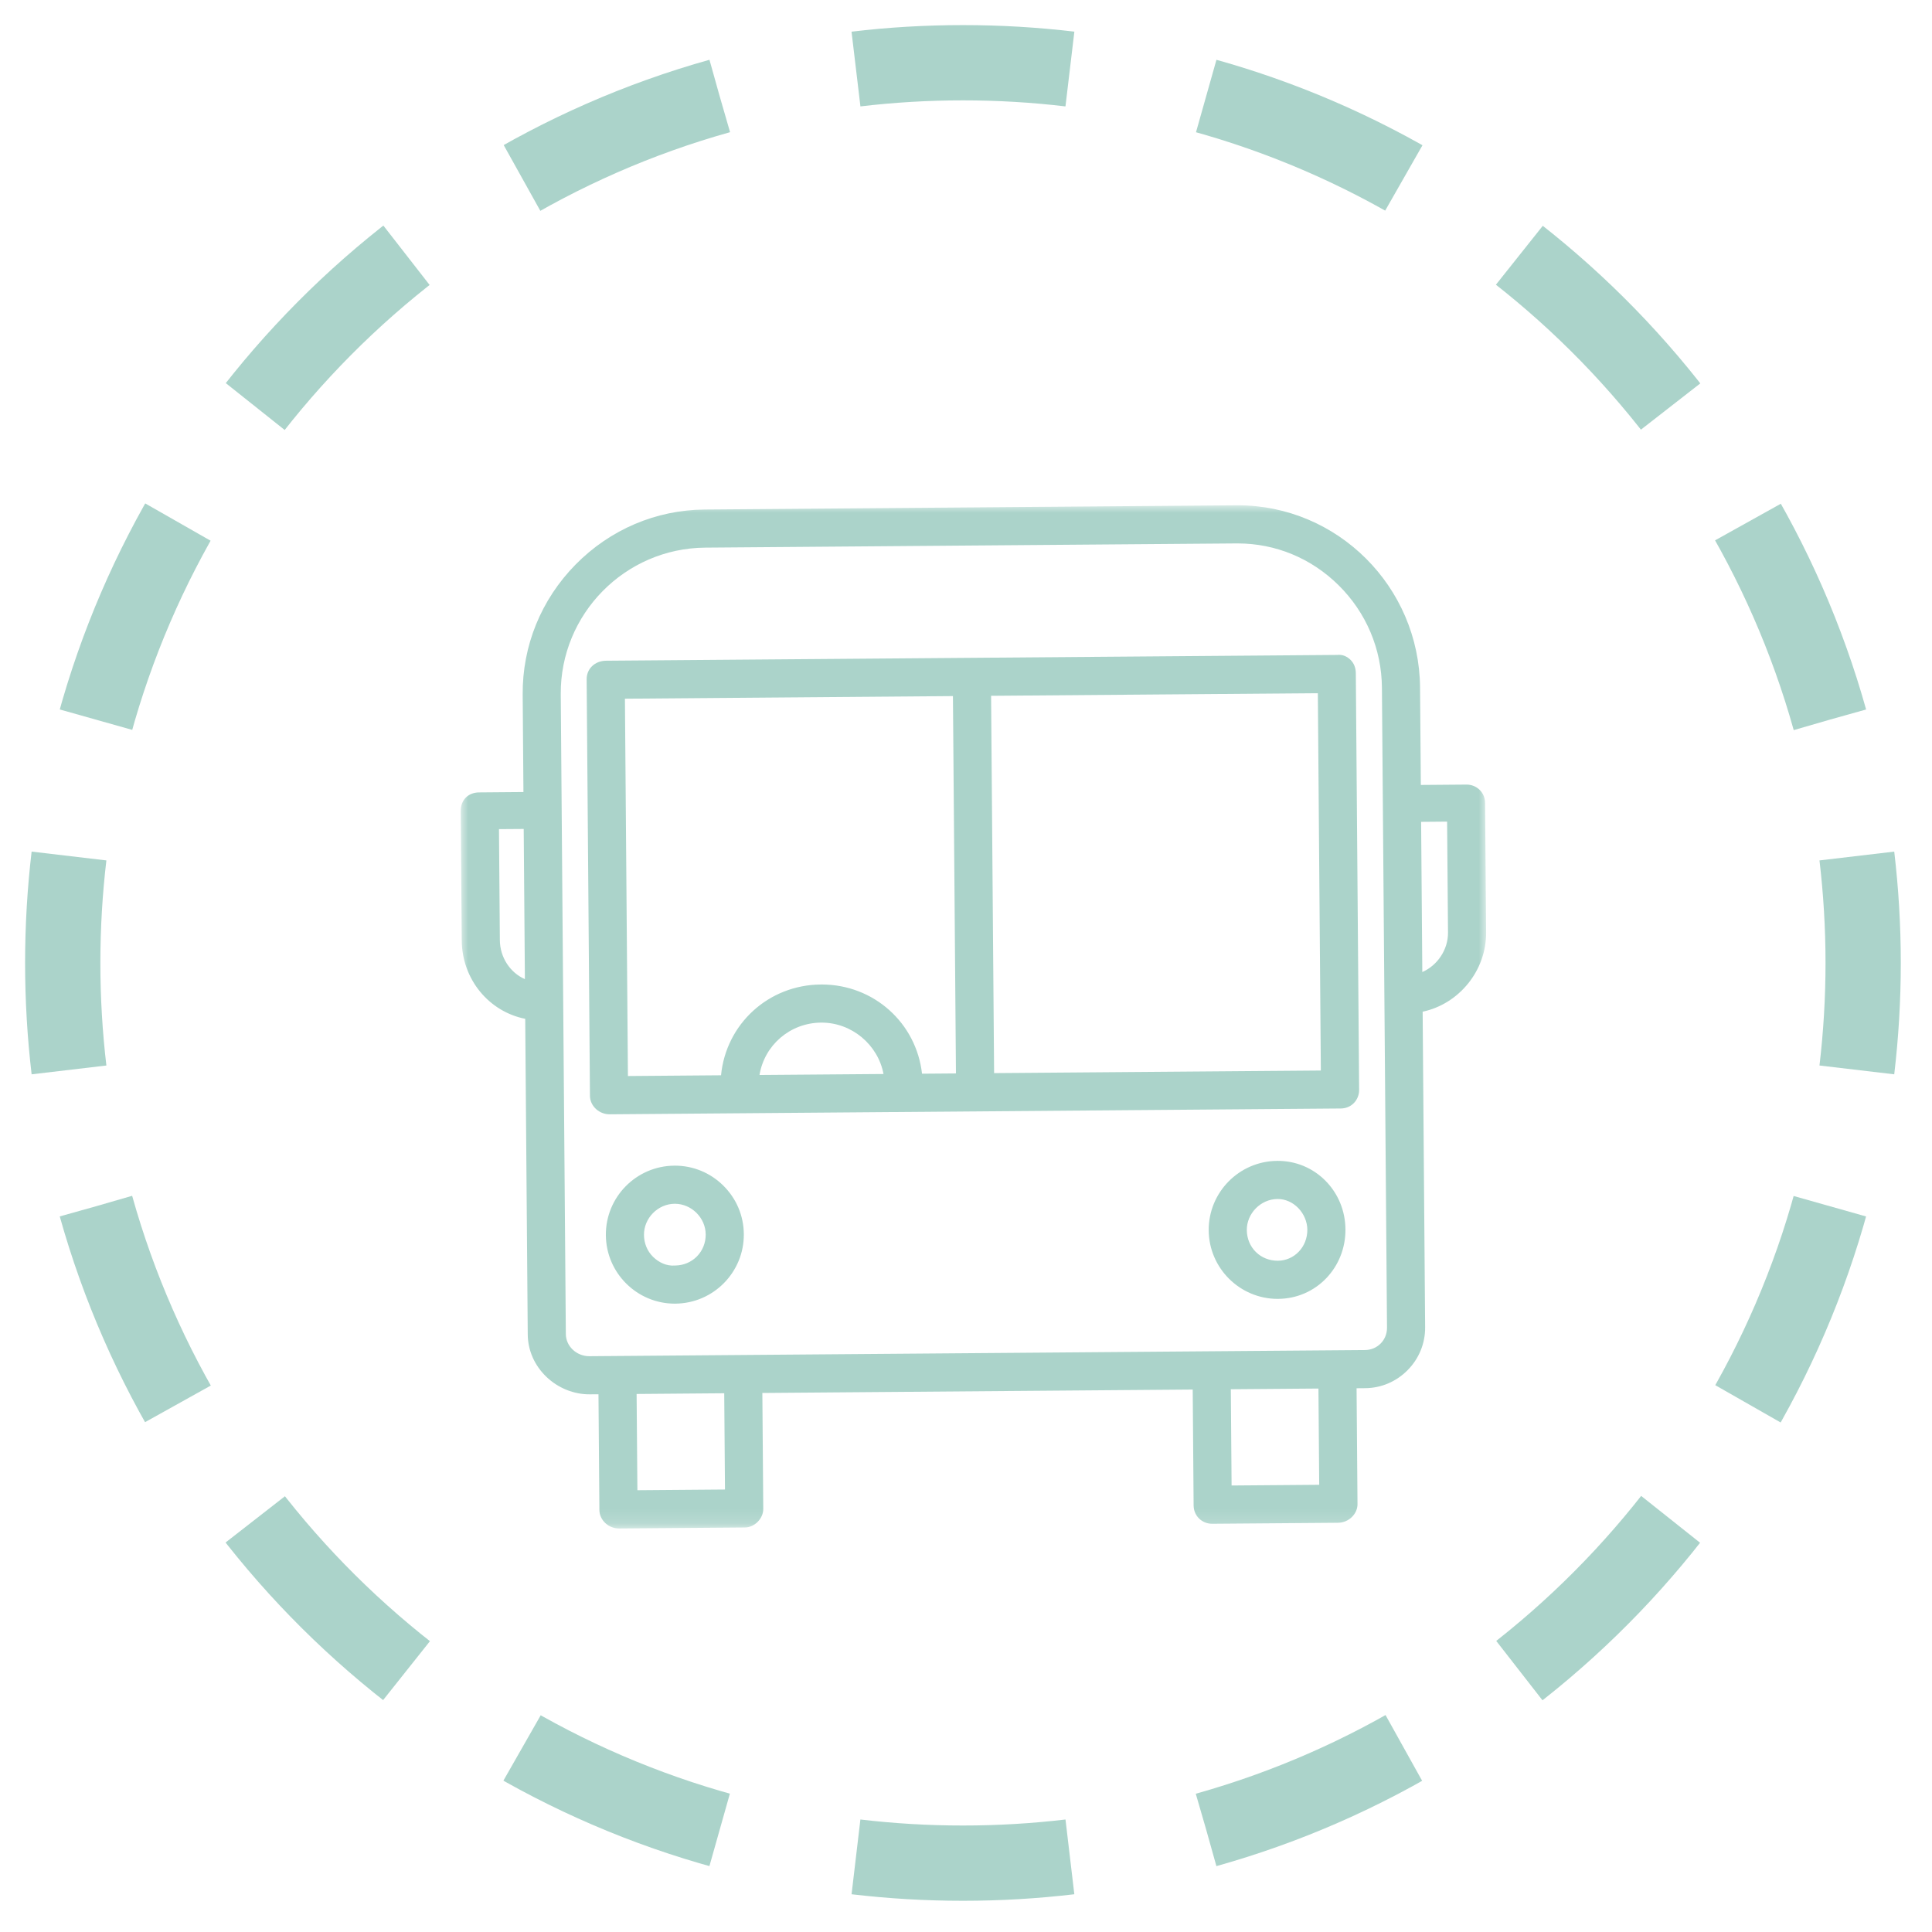
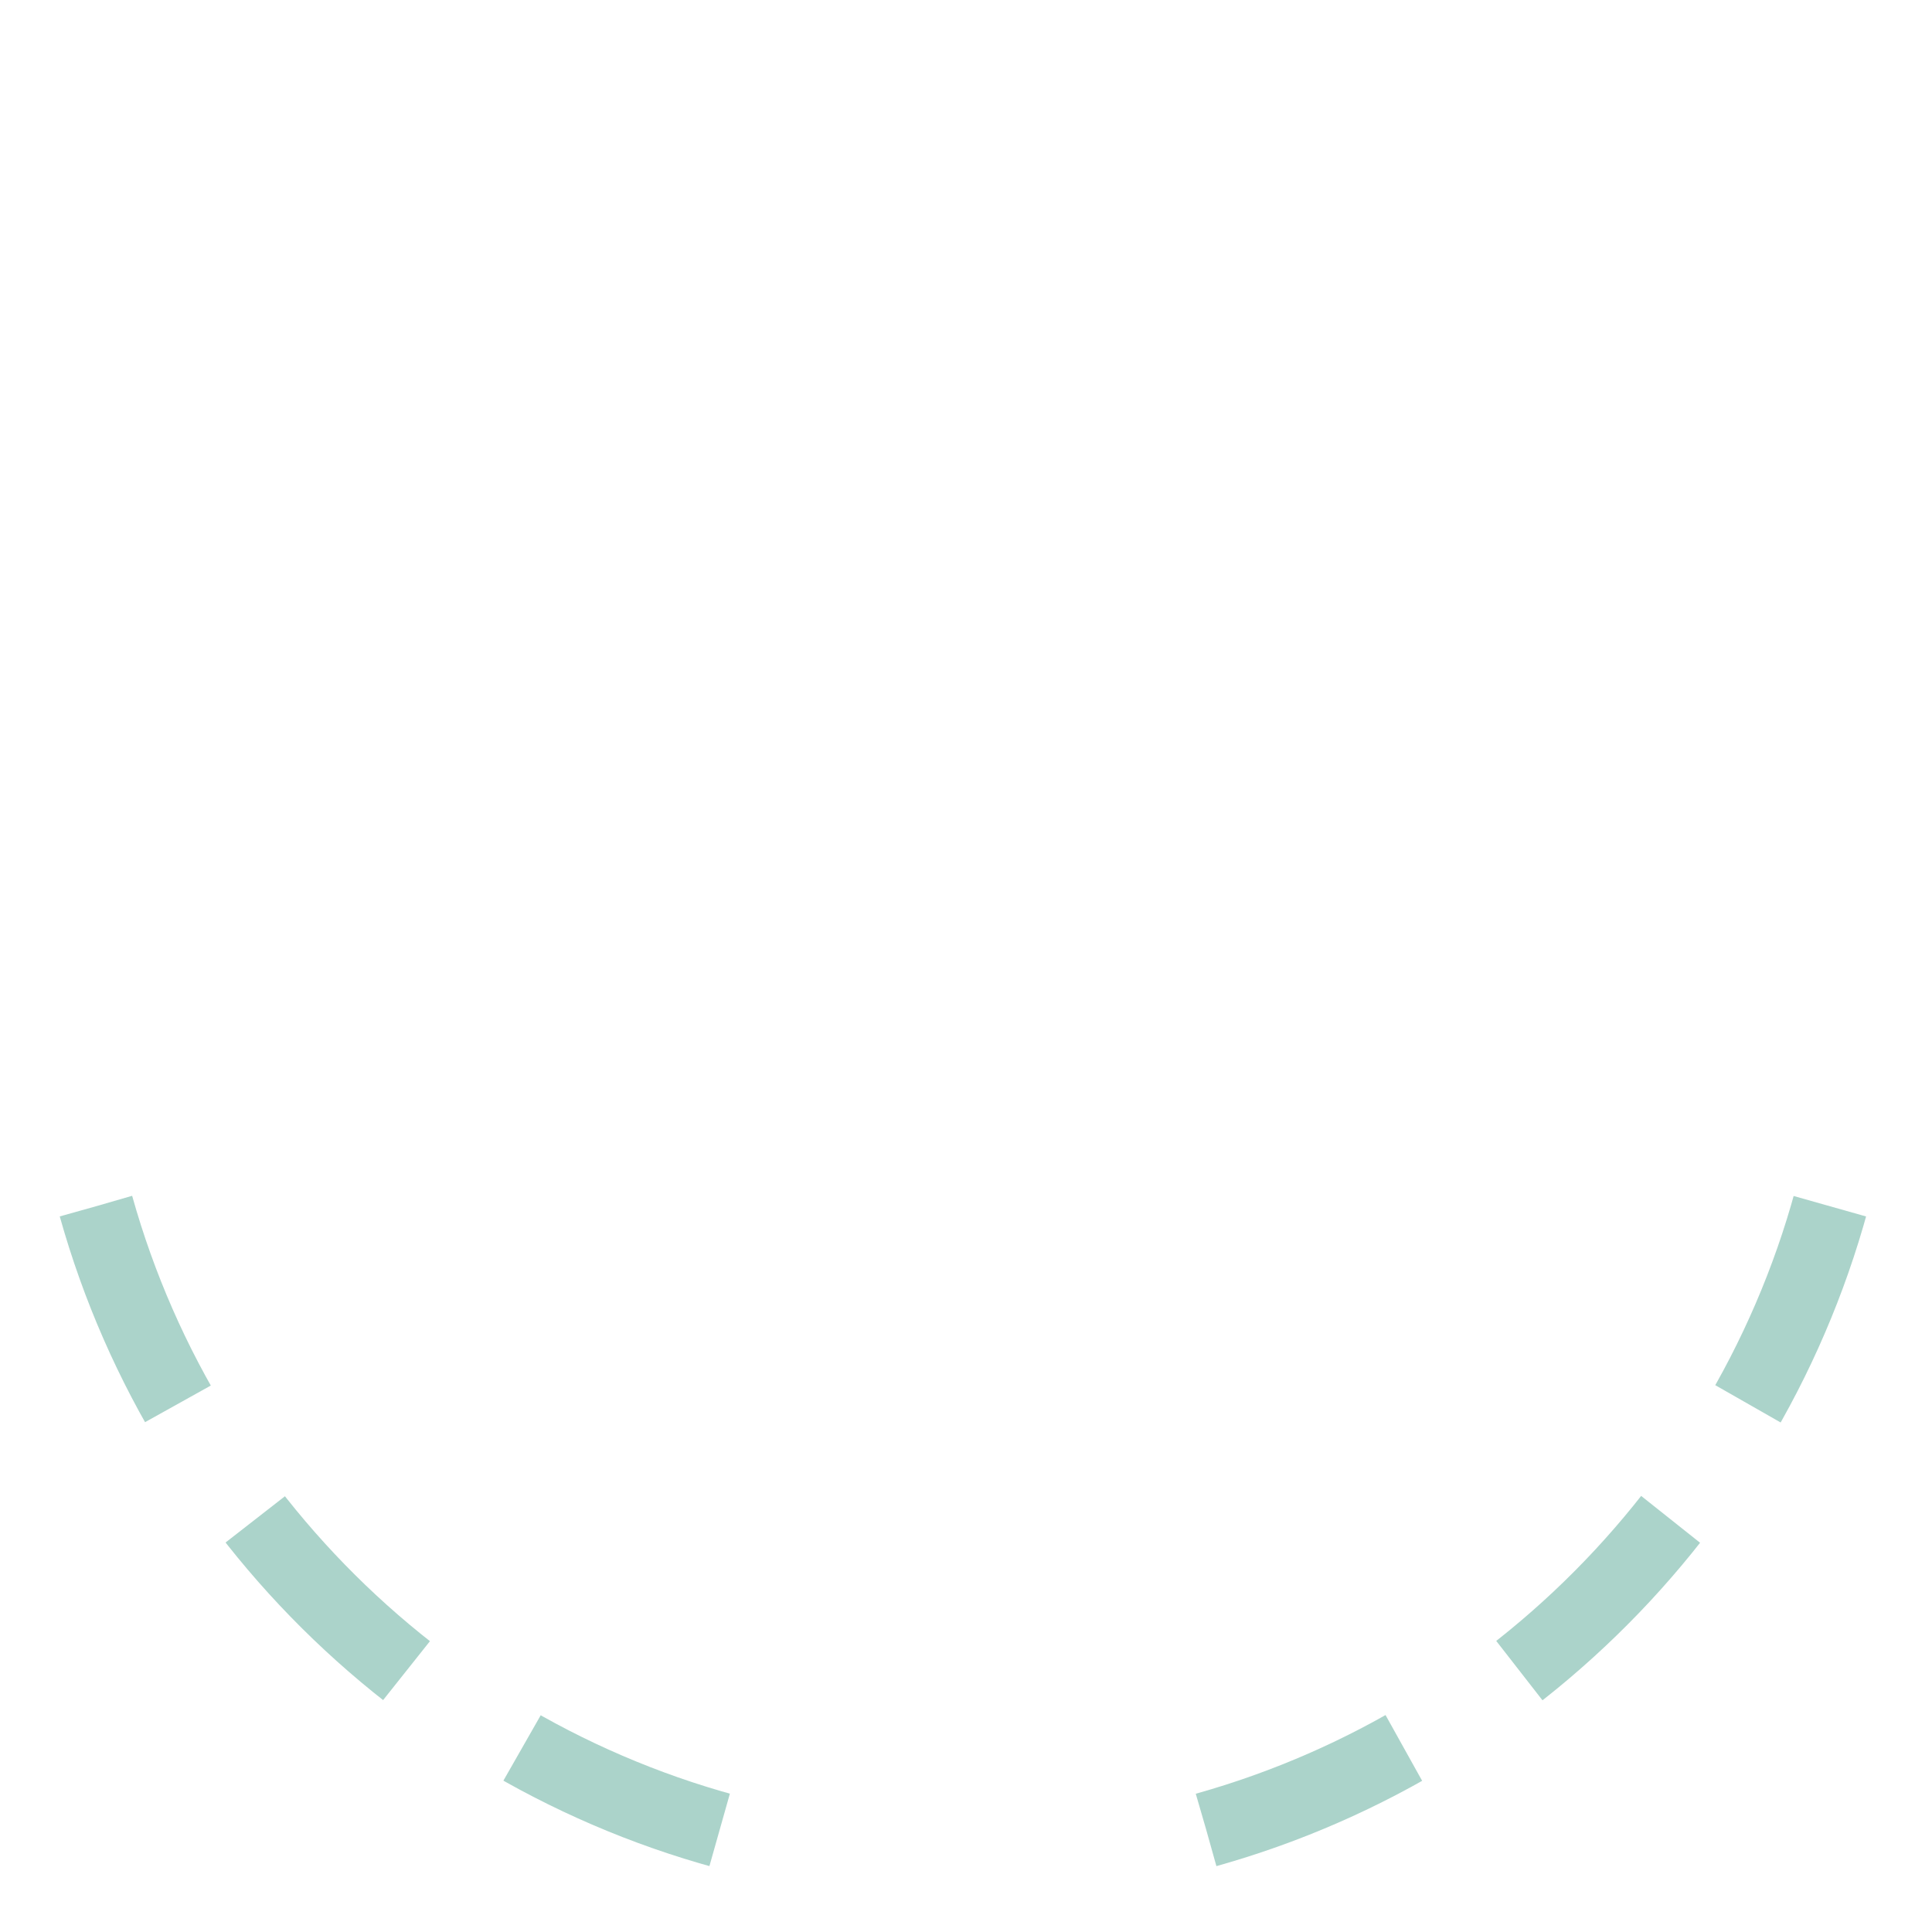
<svg xmlns="http://www.w3.org/2000/svg" xmlns:xlink="http://www.w3.org/1999/xlink" width="130px" height="130px" viewBox="0 0 130 130" version="1.1">
  <title>Group 25</title>
  <defs>
    <polygon id="path-1" points="0 0.001 68.997 0.001 68.997 68.847 0 68.847" />
  </defs>
  <g id="Reside-Website-1920" stroke="none" stroke-width="1" fill="none" fill-rule="evenodd">
    <g id="Reside-1920_Our-Communities" transform="translate(-1550, -4313)">
      <g id="Group-25" transform="translate(1550, 4313)">
        <g id="Dotted-Circle/mint" stroke="#ABD3CA">
          <g id="Group-11" transform="translate(3.377, 3.377)">
            <path d="M77.789,119.752 C99.575,113.65 116.399,95.67 120.838,73.237" id="Stroke-1" stroke-width="5.065" stroke-dasharray="14.428,9.363" />
-             <path d="M119.751,45.046 C113.65,23.258 95.669,6.436 73.237,1.997" id="Stroke-3" stroke-width="5.065" stroke-dasharray="14.428,9.363" />
-             <path d="M45.044,3.084 C23.258,9.185 6.434,27.166 1.996,49.598" id="Stroke-5" stroke-width="5.065" stroke-dasharray="14.428,9.363" />
            <path d="M3.082,77.79 C9.184,99.576 27.164,116.4 49.597,120.838" id="Stroke-7" stroke-width="5.065" stroke-dasharray="14.428,9.363" />
-             <path d="M121.567,68.615 C121.845,66.256 121.991,63.852 121.991,61.417 C121.991,58.983 121.845,56.58 121.567,54.222 M68.615,1.268 C66.254,0.987 63.852,0.844 61.417,0.844 C58.981,0.844 56.58,0.987 54.22,1.268 M1.266,54.222 C0.988,56.58 0.844,58.983 0.844,61.417 C0.844,63.852 0.988,66.256 1.266,68.615 M54.22,121.568 C56.58,121.847 58.981,121.99 61.417,121.99 C63.852,121.99 66.254,121.847 68.615,121.568" id="Stroke-9" stroke-width="5.065" />
          </g>
        </g>
        <g id="Group-3" transform="translate(31, 34)">
          <mask id="mask-2" fill="white">
            <use xlink:href="#path-1" />
          </mask>
          <g id="Clip-2" />
-           <path d="M64.624,21.3 L64.704,31.407 C65.722,30.959 66.441,29.903 66.433,28.755 L66.373,21.285 L64.624,21.3 Z M2.634,29.26 C2.643,30.427 3.333,31.453 4.319,31.883 L4.239,21.779 L2.575,21.791 L2.634,29.26 Z M35.688,12.819 L35.891,38.208 L57.877,38.033 L57.675,12.644 L35.688,12.819 Z M24.282,34.809 L24.25,34.809 C22.154,34.827 20.436,36.331 20.105,38.333 L28.45,38.267 C28.081,36.309 26.328,34.809 24.282,34.809 L24.282,34.809 Z M11.05,13.014 L11.252,38.404 L17.517,38.353 C17.851,34.911 20.698,32.273 24.23,32.245 C24.25,32.244 24.27,32.244 24.288,32.244 C27.794,32.244 30.654,34.83 31.041,38.247 L33.324,38.229 L33.121,12.838 L11.05,13.014 Z M10.02,40.979 C9.682,40.979 9.358,40.854 9.107,40.626 C8.85,40.392 8.7,40.071 8.697,39.748 L8.475,11.71 C8.472,11.38 8.592,11.073 8.816,10.847 C9.059,10.599 9.405,10.46 9.79,10.458 L58.98,10.069 C59.353,10.026 59.651,10.182 59.88,10.406 C60.105,10.631 60.227,10.939 60.23,11.298 L60.453,39.337 C60.456,39.668 60.325,39.992 60.096,40.226 C59.867,40.457 59.557,40.586 59.221,40.588 L10.03,40.979 L10.02,40.979 Z M54.958,46.678 C53.831,46.688 52.888,47.647 52.895,48.772 C52.901,49.34 53.117,49.863 53.505,50.245 C53.891,50.624 54.41,50.832 54.971,50.832 L54.989,50.832 C55.519,50.827 56.016,50.613 56.386,50.228 C56.766,49.834 56.971,49.306 56.968,48.74 C56.962,48.21 56.74,47.681 56.358,47.287 C55.977,46.895 55.484,46.678 54.971,46.678 L54.958,46.678 Z M14.393,46.999 C13.267,47.009 12.322,47.968 12.332,49.094 C12.336,49.661 12.553,50.186 12.941,50.568 C13.332,50.95 13.852,51.203 14.425,51.154 C15.589,51.145 16.494,50.225 16.485,49.061 C16.477,47.94 15.527,46.999 14.408,46.999 L14.393,46.999 Z M54.972,53.399 C52.431,53.399 50.352,51.34 50.331,48.793 C50.31,46.233 52.377,44.133 54.935,44.113 C54.949,44.113 54.962,44.112 54.974,44.112 C56.196,44.112 57.337,44.588 58.193,45.455 C59.047,46.321 59.523,47.48 59.532,48.719 C59.542,49.959 59.084,51.125 58.245,52.005 C57.395,52.893 56.245,53.388 55.011,53.398 C54.998,53.398 54.984,53.399 54.972,53.399 L54.972,53.399 Z M14.408,53.72 C11.864,53.72 9.787,51.661 9.767,49.114 C9.745,46.554 11.812,44.454 14.371,44.435 C14.386,44.435 14.396,44.434 14.409,44.434 C15.633,44.434 16.788,44.907 17.663,45.77 C18.549,46.642 19.041,47.803 19.05,49.04 C19.072,51.6 17.006,53.699 14.444,53.719 C14.434,53.719 14.419,53.72 14.408,53.72 L14.408,53.72 Z M52.279,2.566 L52.202,2.566 L16.448,2.849 C11.05,2.893 6.691,7.32 6.732,12.719 L7.074,55.772 C7.079,56.168 7.245,56.541 7.546,56.821 C7.846,57.102 8.239,57.256 8.652,57.256 L8.666,57.256 L60.844,56.842 C61.684,56.835 62.336,56.173 62.329,55.334 L61.987,12.28 C61.968,9.67 60.931,7.219 59.072,5.38 C57.237,3.564 54.828,2.566 52.279,2.566 L52.279,2.566 Z M51.819,59.479 L51.871,65.956 L57.767,65.909 L57.715,59.432 L51.819,59.479 Z M11.836,59.797 L11.889,66.273 L17.782,66.226 L17.732,59.749 L11.836,59.797 Z M10.653,68.848 C10.318,68.848 9.993,68.724 9.742,68.495 C9.485,68.261 9.335,67.941 9.332,67.617 L9.27,59.817 L8.687,59.821 C7.633,59.833 6.562,59.405 5.777,58.655 C4.968,57.885 4.519,56.867 4.511,55.792 L4.341,34.554 C1.893,34.07 0.089,31.89 0.069,29.28 L0,20.571 C-0.006,19.84 0.499,19.326 1.23,19.32 L4.221,19.295 L4.17,12.739 C4.144,9.455 5.409,6.347 7.731,3.986 C10.056,1.625 13.145,0.311 16.427,0.285 L52.181,0.001 C52.214,0 52.248,0 52.279,0 C59.004,0 64.499,5.479 64.552,12.26 L64.605,18.818 L67.677,18.793 L67.686,18.793 C68.014,18.793 68.335,18.923 68.566,19.151 C68.796,19.379 68.925,19.689 68.927,20.025 L68.998,28.735 C69.019,31.305 67.178,33.555 64.727,34.075 L64.894,55.314 C64.901,56.391 64.486,57.412 63.721,58.189 C62.956,58.966 61.941,59.399 60.864,59.407 L60.281,59.412 L60.343,67.212 C60.346,67.517 60.215,67.825 59.983,68.06 C59.733,68.315 59.386,68.462 59.028,68.464 L50.566,68.531 L50.559,68.531 C49.867,68.531 49.322,67.992 49.316,67.3 L49.255,59.499 L20.297,59.73 L20.358,67.529 C20.363,68.179 19.777,68.776 19.128,68.78 L10.666,68.848 L10.653,68.848 Z" id="Fill-1" fill="#ABD3CA" mask="url(#mask-2)" />
        </g>
      </g>
    </g>
  </g>
</svg>